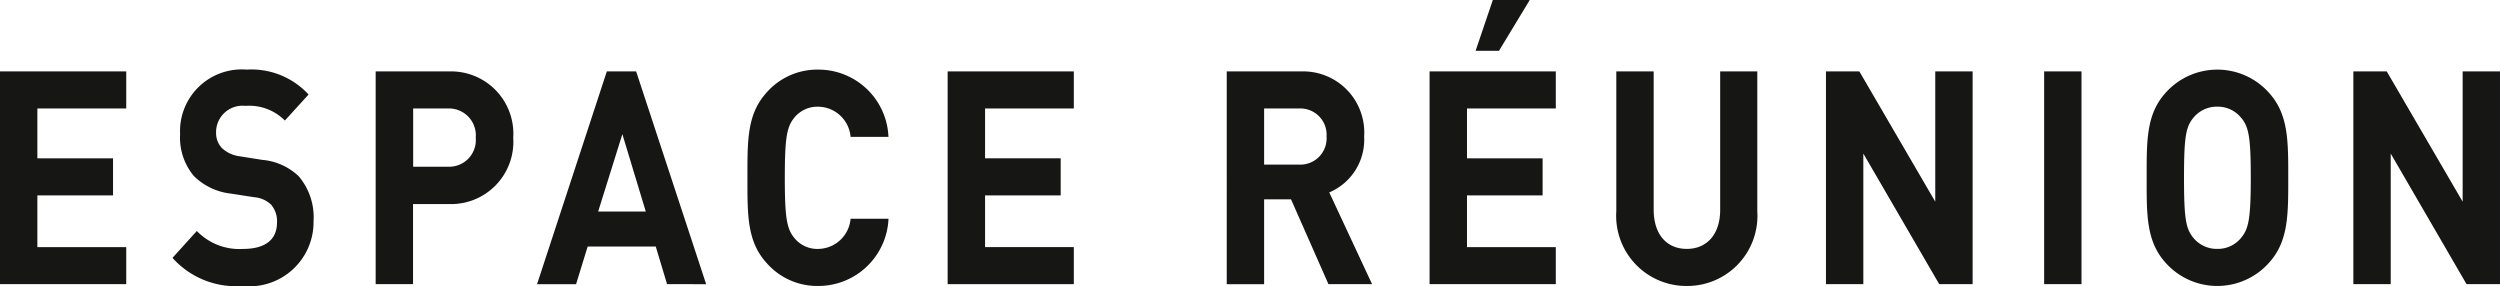
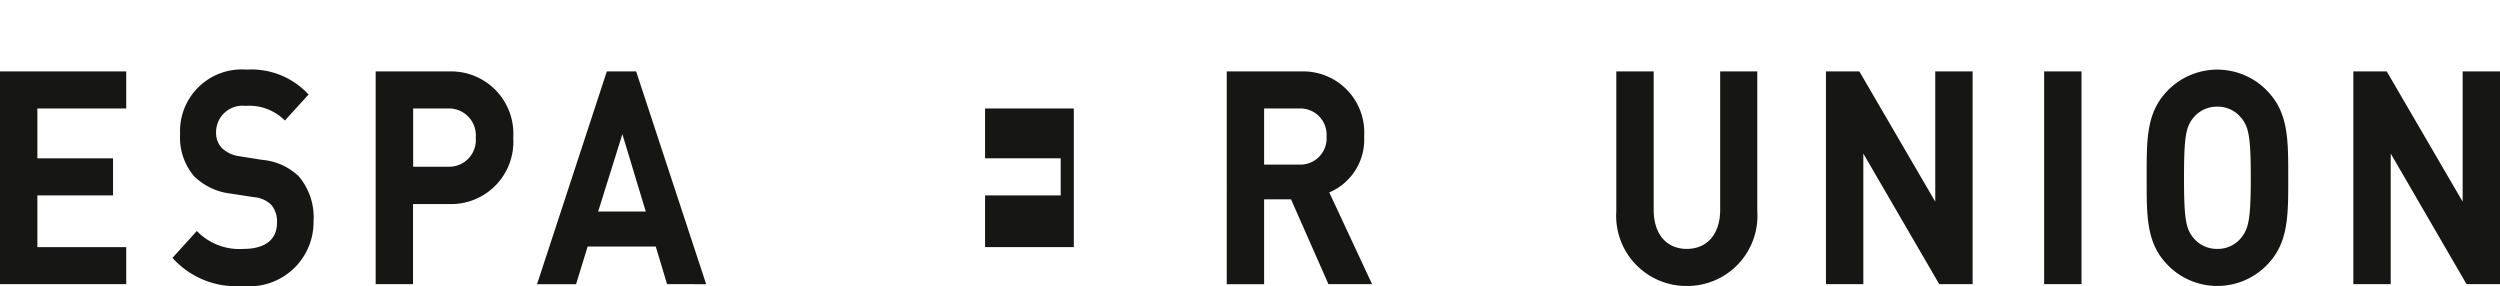
<svg xmlns="http://www.w3.org/2000/svg" id="Calque_1" data-name="Calque 1" viewBox="0 0 100.343 11.478">
  <defs>
    <style>
      .cls-1 {
        fill: #161615;
      }
    </style>
  </defs>
  <title>b765ca3b-59e7-426a-b84a-7eb4674e14c1</title>
  <g>
    <path class="cls-1" d="M0,11.405V2.866H5.067V4.354H1.5v2H4.537V7.843H1.5V9.918H5.067v1.487Z" />
    <path class="cls-1" d="M9.731,11.478A3.415,3.415,0,0,1,6.923,10.35L7.9,9.271a2.37,2.37,0,0,0,1.858.72c.886,0,1.36-.372,1.36-1.056a1.012,1.012,0,0,0-.237-.72,1.1,1.1,0,0,0-.681-.3l-.929-.144a2.494,2.494,0,0,1-1.491-.708,2.4,2.4,0,0,1-.551-1.679A2.477,2.477,0,0,1,9.9,2.794a3.116,3.116,0,0,1,2.485,1l-.951,1.044a2.008,2.008,0,0,0-1.577-.588A1.061,1.061,0,0,0,8.673,5.324a.875.875,0,0,0,.228.612,1.265,1.265,0,0,0,.713.336l.907.144a2.424,2.424,0,0,1,1.469.659,2.547,2.547,0,0,1,.595,1.812A2.577,2.577,0,0,1,9.731,11.478Z" />
    <path class="cls-1" d="M18.058,8.191H16.578v3.214h-1.5V2.866h2.981A2.5,2.5,0,0,1,20.6,5.528,2.5,2.5,0,0,1,18.058,8.191Zm-.075-3.838h-1.4V6.691h1.4a1.069,1.069,0,0,0,1.112-1.163A1.079,1.079,0,0,0,17.982,4.354Z" />
    <path class="cls-1" d="M26.774,11.405,26.32,9.895H23.587l-.465,1.511H21.556l2.8-8.539h1.177l2.81,8.539ZM24.98,5.385l-.972,3.106h1.912Z" />
-     <path class="cls-1" d="M32.832,11.478a2.7,2.7,0,0,1-2.074-.936C29.98,9.678,30,8.61,30,7.136s-.021-2.543.756-3.406a2.7,2.7,0,0,1,2.074-.936,2.812,2.812,0,0,1,2.83,2.7H34.14a1.321,1.321,0,0,0-1.3-1.211,1.187,1.187,0,0,0-.961.443c-.292.36-.379.768-.379,2.411s.087,2.051.379,2.41a1.184,1.184,0,0,0,.961.444,1.322,1.322,0,0,0,1.3-1.212h1.522A2.82,2.82,0,0,1,32.832,11.478Z" />
-     <path class="cls-1" d="M38.036,11.405V2.866H43.1V4.354H39.538v2h3.035V7.843H39.538V9.918H43.1v1.487Z" />
+     <path class="cls-1" d="M38.036,11.405H43.1V4.354H39.538v2h3.035V7.843H39.538V9.918H43.1v1.487Z" />
    <path class="cls-1" d="M53.32,11.405,51.818,8h-1.08v3.406h-1.5V2.866h3.015a2.452,2.452,0,0,1,2.5,2.614,2.3,2.3,0,0,1-1.4,2.243l1.718,3.682ZM52.153,4.354H50.738V6.607h1.415A1.054,1.054,0,0,0,53.244,5.48,1.054,1.054,0,0,0,52.153,4.354Z" />
-     <path class="cls-1" d="M57.379,11.405V2.866h5.067V4.354H58.881v2h3.035V7.843H58.881V9.918h3.565v1.487Zm2.787-9.367h-.939L59.918,0H61.4Z" />
    <path class="cls-1" d="M67.705,11.478a2.817,2.817,0,0,1-2.831-3V2.866h1.5V8.419c0,.983.519,1.571,1.329,1.571s1.34-.588,1.34-1.571V2.866h1.49V8.479A2.816,2.816,0,0,1,67.705,11.478Z" />
    <path class="cls-1" d="M77.835,11.405,74.789,6.164v5.241h-1.5V2.866h1.34l3.047,5.229V2.866h1.5v8.539Z" />
    <path class="cls-1" d="M82.046,11.405V2.866h1.5v8.539Z" />
    <path class="cls-1" d="M91.076,10.542a2.779,2.779,0,0,1-4.159,0c-.777-.864-.756-1.932-.756-3.406s-.021-2.543.756-3.406a2.779,2.779,0,0,1,4.159,0c.778.863.768,1.931.768,3.406S91.854,9.678,91.076,10.542Zm-1.112-5.8A1.2,1.2,0,0,0,89,4.281a1.215,1.215,0,0,0-.972.456c-.292.359-.368.755-.368,2.4s.076,2.039.368,2.4A1.215,1.215,0,0,0,89,9.99a1.2,1.2,0,0,0,.962-.456c.291-.359.378-.756.378-2.4S90.255,5.1,89.964,4.737Z" />
    <path class="cls-1" d="M99,11.405,95.957,6.164v5.241h-1.5V2.866h1.34l3.047,5.229V2.866h1.5v8.539Z" />
  </g>
</svg>